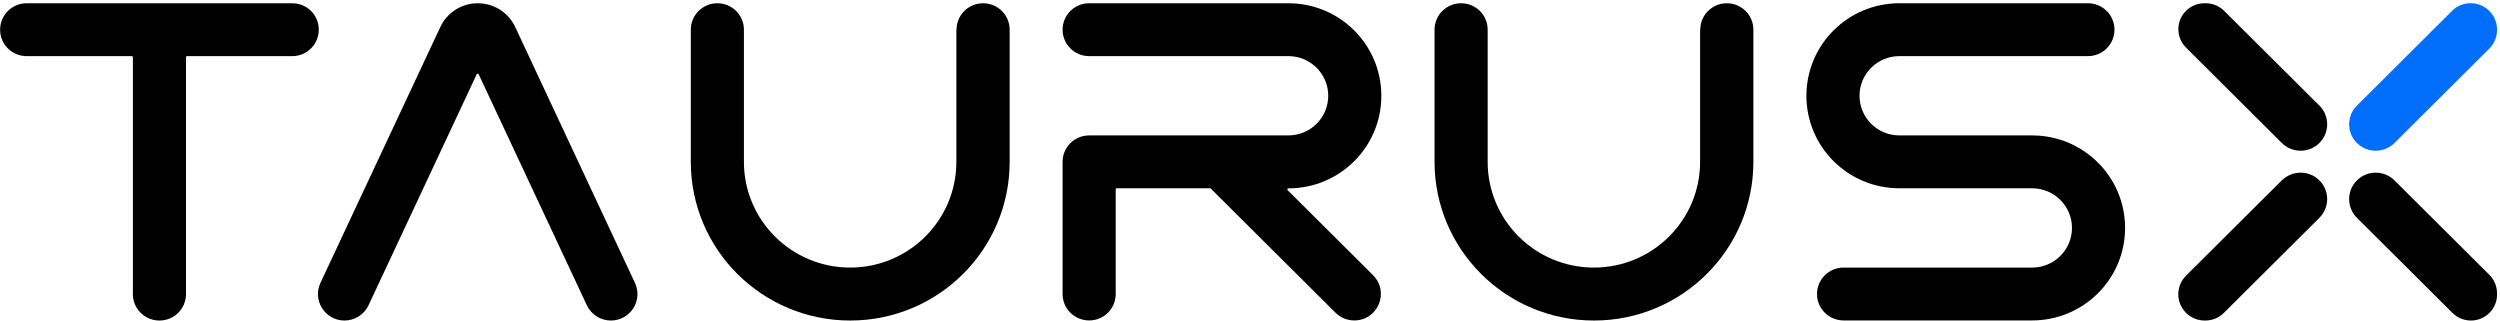
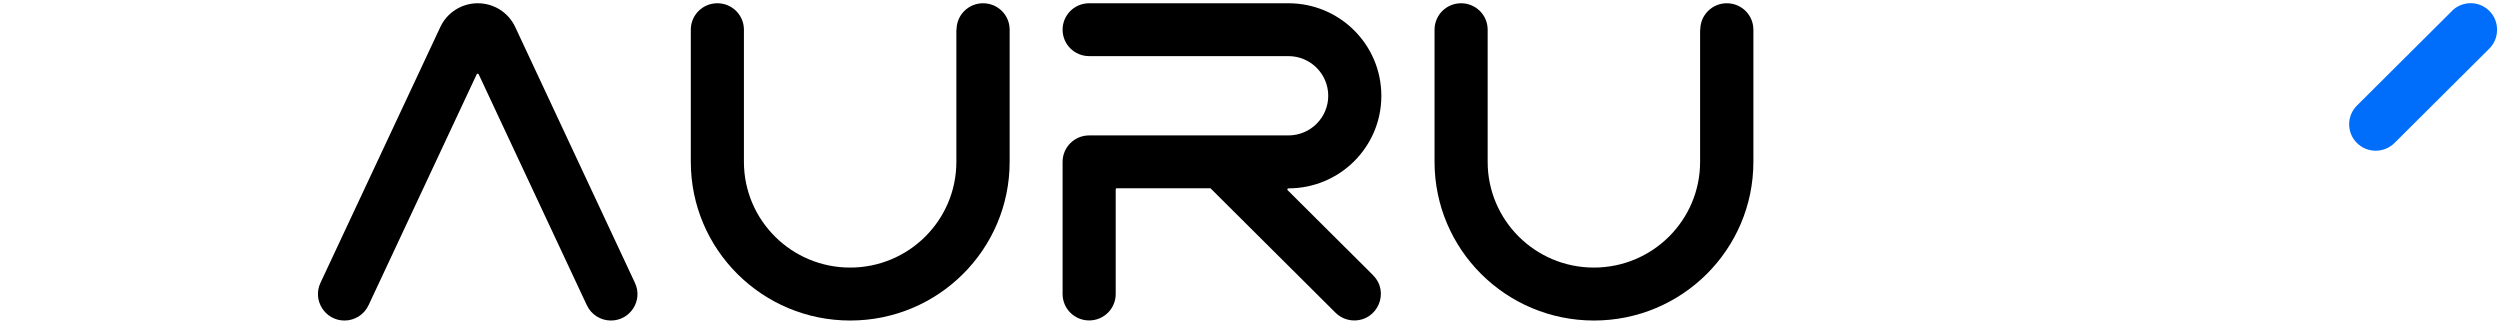
<svg xmlns="http://www.w3.org/2000/svg" width="709" height="91" viewBox="0 0 709 91" fill="none">
-   <path d="M82.896 0.929H7.56C3.391 0.929 0.028 4.276 0.028 8.425C0.028 12.573 3.391 15.921 7.56 15.921H37.377C37.543 15.921 37.685 16.062 37.685 16.227V83.408C37.685 87.557 41.048 90.904 45.216 90.904C49.385 90.904 52.748 87.557 52.748 83.408V16.227C52.748 16.062 52.89 15.921 53.055 15.921H82.873C87.041 15.921 90.404 12.573 90.404 8.425C90.428 4.276 87.065 0.929 82.896 0.929Z" fill="black" />
  <path d="M135.497 0.924C130.95 0.924 126.806 3.541 124.887 7.643L90.878 80.222C88.557 85.195 92.204 90.9 97.699 90.9C100.635 90.9 103.288 89.203 104.519 86.563L135.189 21.079C135.308 20.843 135.639 20.843 135.758 21.079L166.428 86.563C167.659 89.203 170.335 90.9 173.249 90.9C178.767 90.9 182.414 85.195 180.069 80.222L146.107 7.643C144.189 3.541 140.045 0.924 135.497 0.924Z" fill="black" />
-   <path d="M527.361 27.16C527.361 20.937 532.429 15.916 538.658 15.916H592.135C596.303 15.916 599.666 12.569 599.666 8.42C599.666 4.271 596.303 0.924 592.135 0.924H538.658C524.093 0.924 512.298 12.663 512.298 27.16C512.298 41.657 524.093 53.396 538.658 53.396H576.314C582.567 53.396 587.611 58.441 587.611 64.64C587.611 70.863 582.543 75.884 576.314 75.884H522.837C518.669 75.884 515.306 79.231 515.306 83.38C515.306 87.529 518.669 90.876 522.837 90.876H576.314C590.88 90.876 602.674 79.137 602.674 64.64C602.674 50.143 590.88 38.404 576.314 38.404H538.658C532.406 38.404 527.361 33.36 527.361 27.16Z" fill="black" />
  <path d="M271.226 8.42V45.9C271.226 62.471 257.727 75.884 241.101 75.884C224.452 75.884 210.976 62.448 210.976 45.9V8.42C210.976 4.271 207.613 0.924 203.445 0.924C199.276 0.924 195.913 4.271 195.913 8.42V45.9C195.913 70.745 216.139 90.9 241.125 90.9C266.087 90.9 286.336 70.769 286.336 45.9V8.42C286.336 4.271 282.973 0.924 278.805 0.924C274.637 0.924 271.274 4.271 271.274 8.42H271.226Z" fill="black" />
  <path d="M482.15 8.42V45.9C482.15 62.471 468.651 75.884 452.025 75.884C435.376 75.884 421.9 62.448 421.9 45.9V8.42C421.9 4.271 418.537 0.924 414.368 0.924C410.2 0.924 406.837 4.271 406.837 8.42V45.9C406.837 70.745 427.063 90.9 452.049 90.9C477.011 90.9 497.26 70.769 497.26 45.9V8.42C497.26 4.271 493.897 0.924 489.729 0.924C485.561 0.924 482.198 4.271 482.198 8.42H482.15Z" fill="black" />
-   <path d="M668.42 61.767L695.537 88.757C696.934 90.148 698.805 90.902 700.771 90.902C704.845 90.902 708.16 87.602 708.16 83.548V83.171C708.16 81.214 707.379 79.352 706.005 77.961L679.077 51.159C676.14 48.236 671.356 48.236 668.42 51.159C665.483 54.082 665.483 58.844 668.42 61.767Z" fill="black" />
-   <path d="M657.762 29.942L630.763 3.07C629.389 1.702 627.518 0.924 625.552 0.924H625.173C621.1 0.924 617.784 4.225 617.784 8.279C617.784 10.236 618.566 12.098 619.939 13.489L647.128 40.55C650.064 43.472 654.849 43.472 657.785 40.55C660.722 37.627 660.722 32.865 657.785 29.942H657.762Z" fill="black" />
  <path d="M695.395 3.097L668.42 29.946C665.483 32.869 665.483 37.63 668.42 40.553C671.356 43.476 676.14 43.476 679.077 40.553L705.981 13.775C707.379 12.384 708.16 10.475 708.16 8.518V8.353C708.16 4.252 704.821 0.905 700.676 0.905C698.687 0.905 696.792 1.682 695.395 3.073V3.097Z" fill="#006EFA" />
-   <path d="M647.105 51.159L619.94 78.197C618.543 79.588 617.761 81.497 617.761 83.453C617.761 87.555 621.1 90.902 625.245 90.902H625.411C627.4 90.902 629.295 90.124 630.692 88.734L657.786 61.767C660.723 58.844 660.723 54.082 657.786 51.159C654.849 48.236 650.065 48.236 647.128 51.159H647.105Z" fill="black" />
  <path d="M389.454 78.1L365.178 53.939C364.989 53.75 365.131 53.42 365.391 53.42C379.957 53.42 391.751 41.681 391.751 27.184C391.751 12.664 379.957 0.924 365.391 0.924H308.883C304.715 0.924 301.352 4.272 301.352 8.42C301.352 12.569 304.715 15.916 308.883 15.916H365.391C371.644 15.916 376.688 20.961 376.688 27.16C376.688 33.383 371.62 38.404 365.391 38.404H308.883C304.715 38.404 301.352 41.752 301.352 45.9V83.38C301.352 87.529 304.715 90.876 308.883 90.876C313.051 90.876 316.414 87.529 316.414 83.38V53.703C316.414 53.538 316.556 53.396 316.722 53.396H343.176C343.176 53.396 343.342 53.42 343.389 53.491L378.749 88.684C380.17 90.099 382.088 90.876 384.077 90.876C390.78 90.876 394.143 82.791 389.406 78.077L389.454 78.1Z" fill="black" />
</svg>